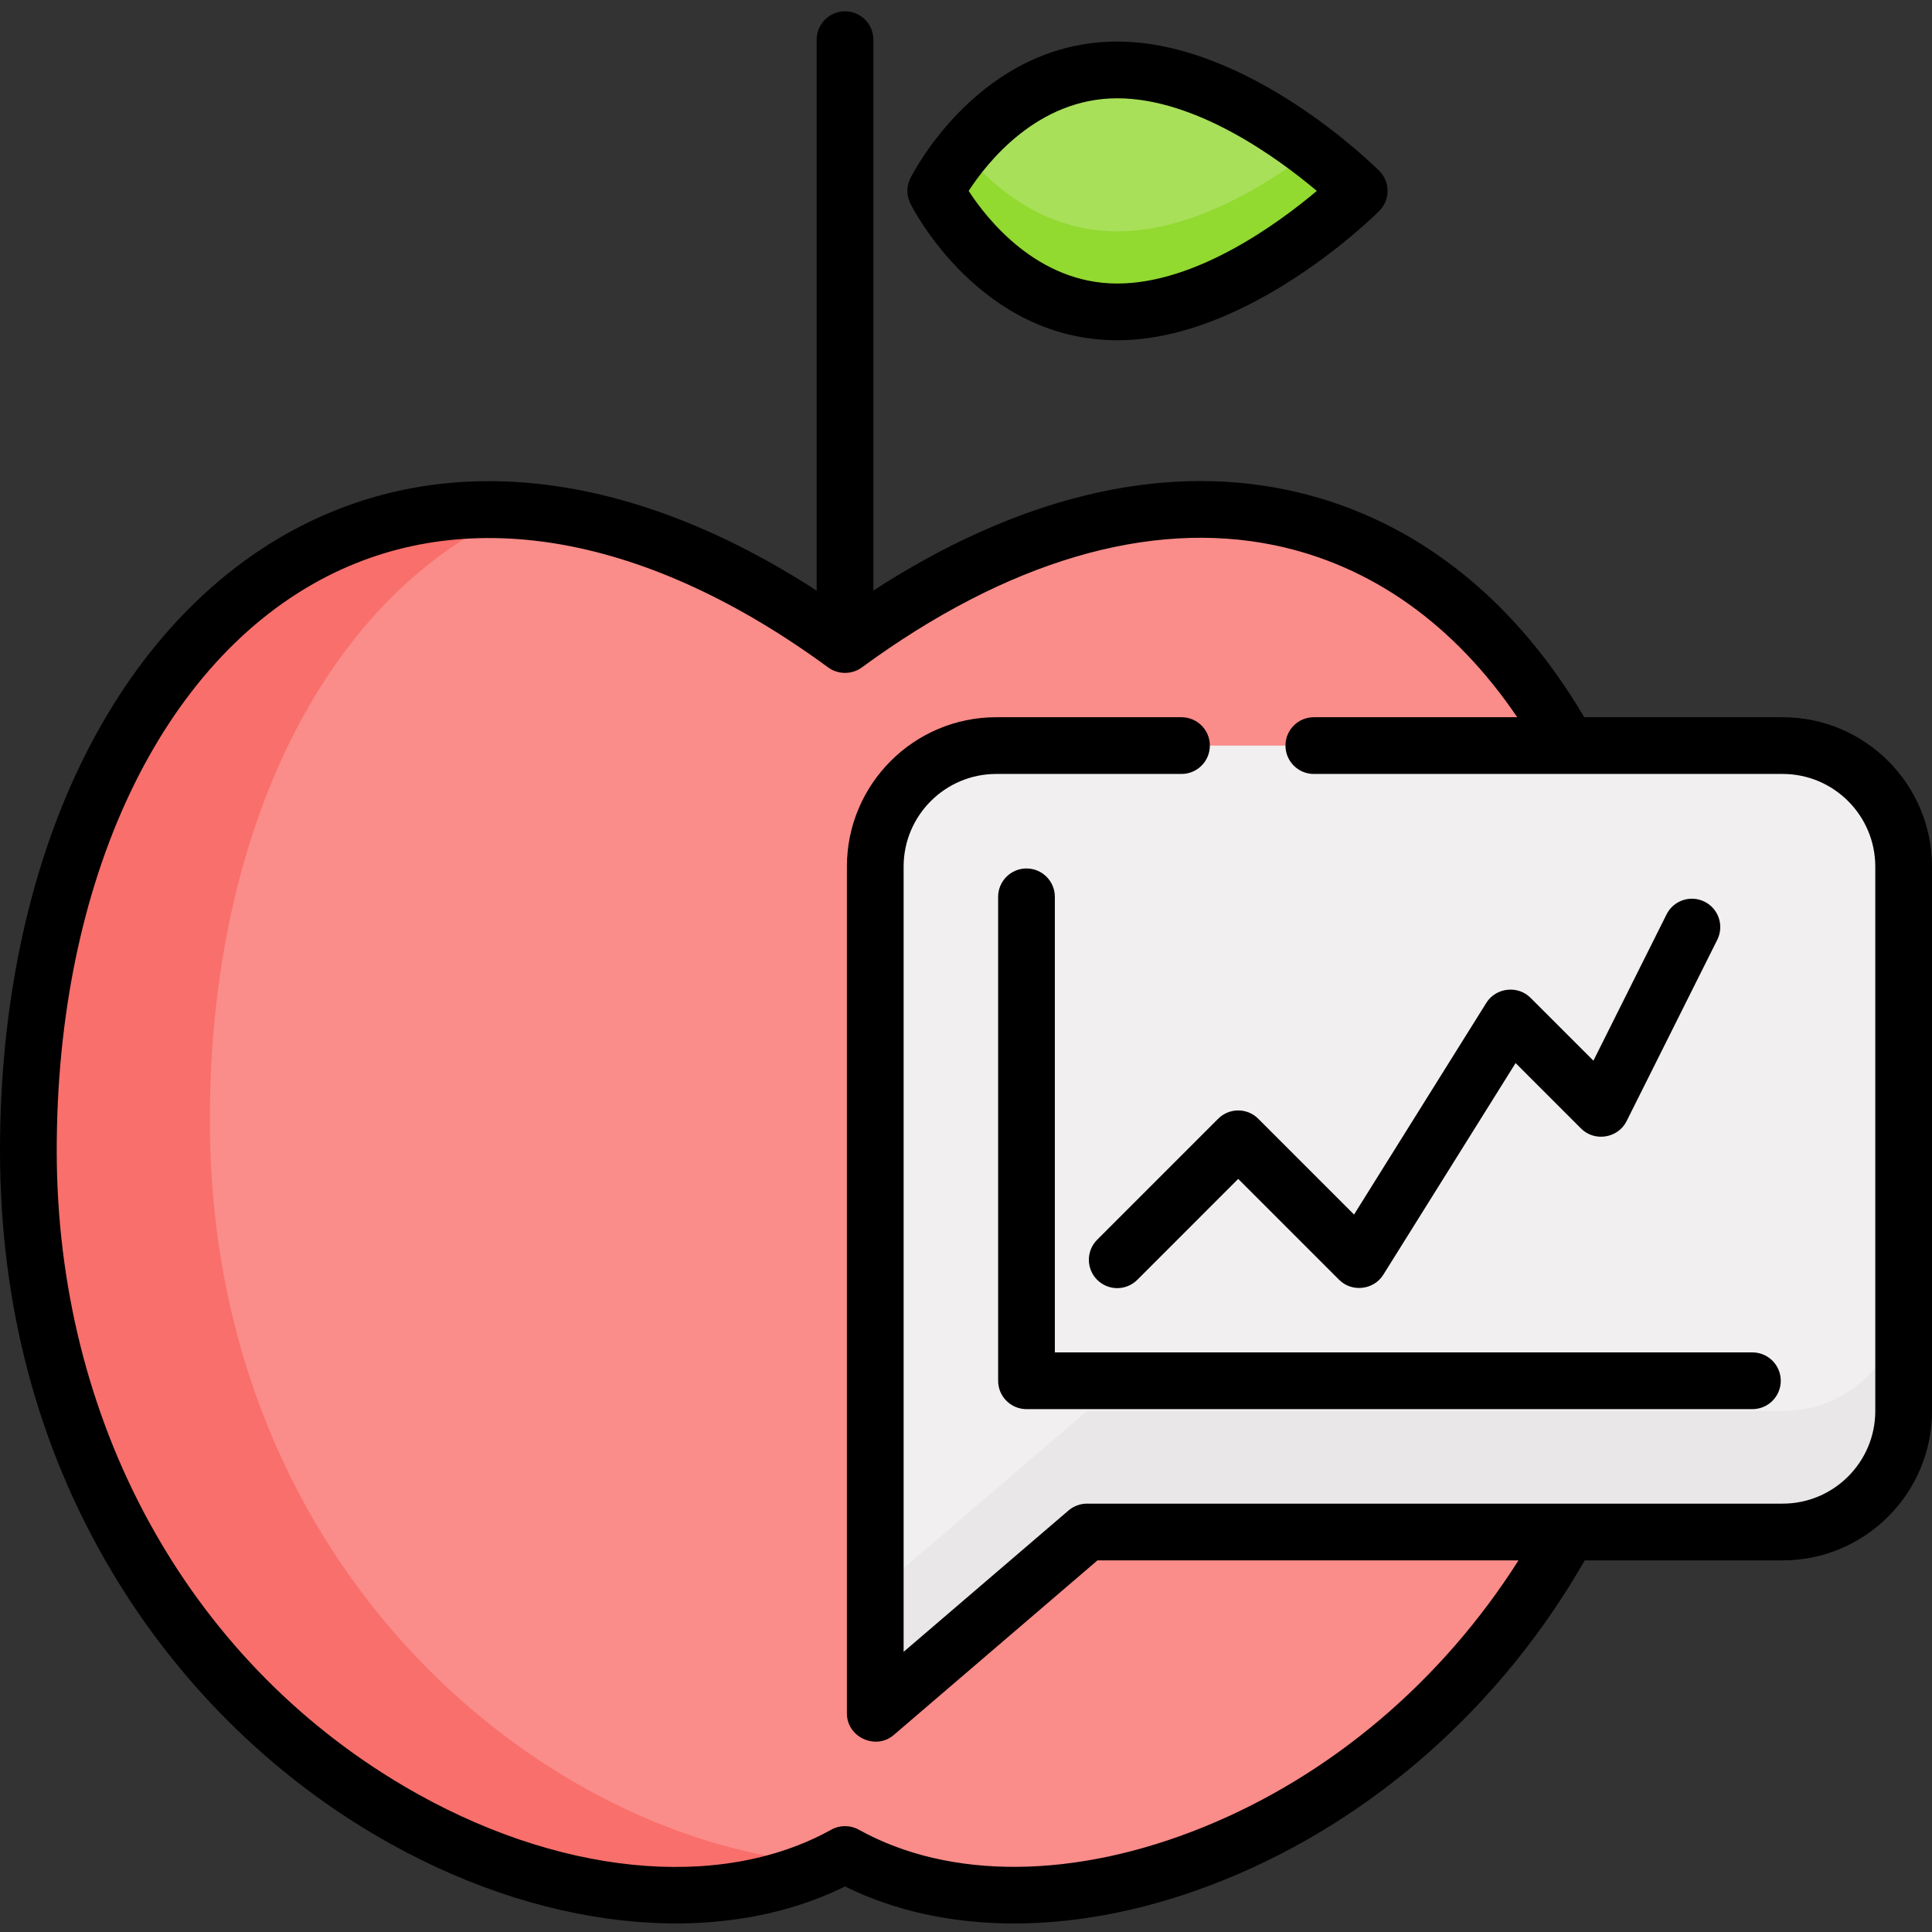
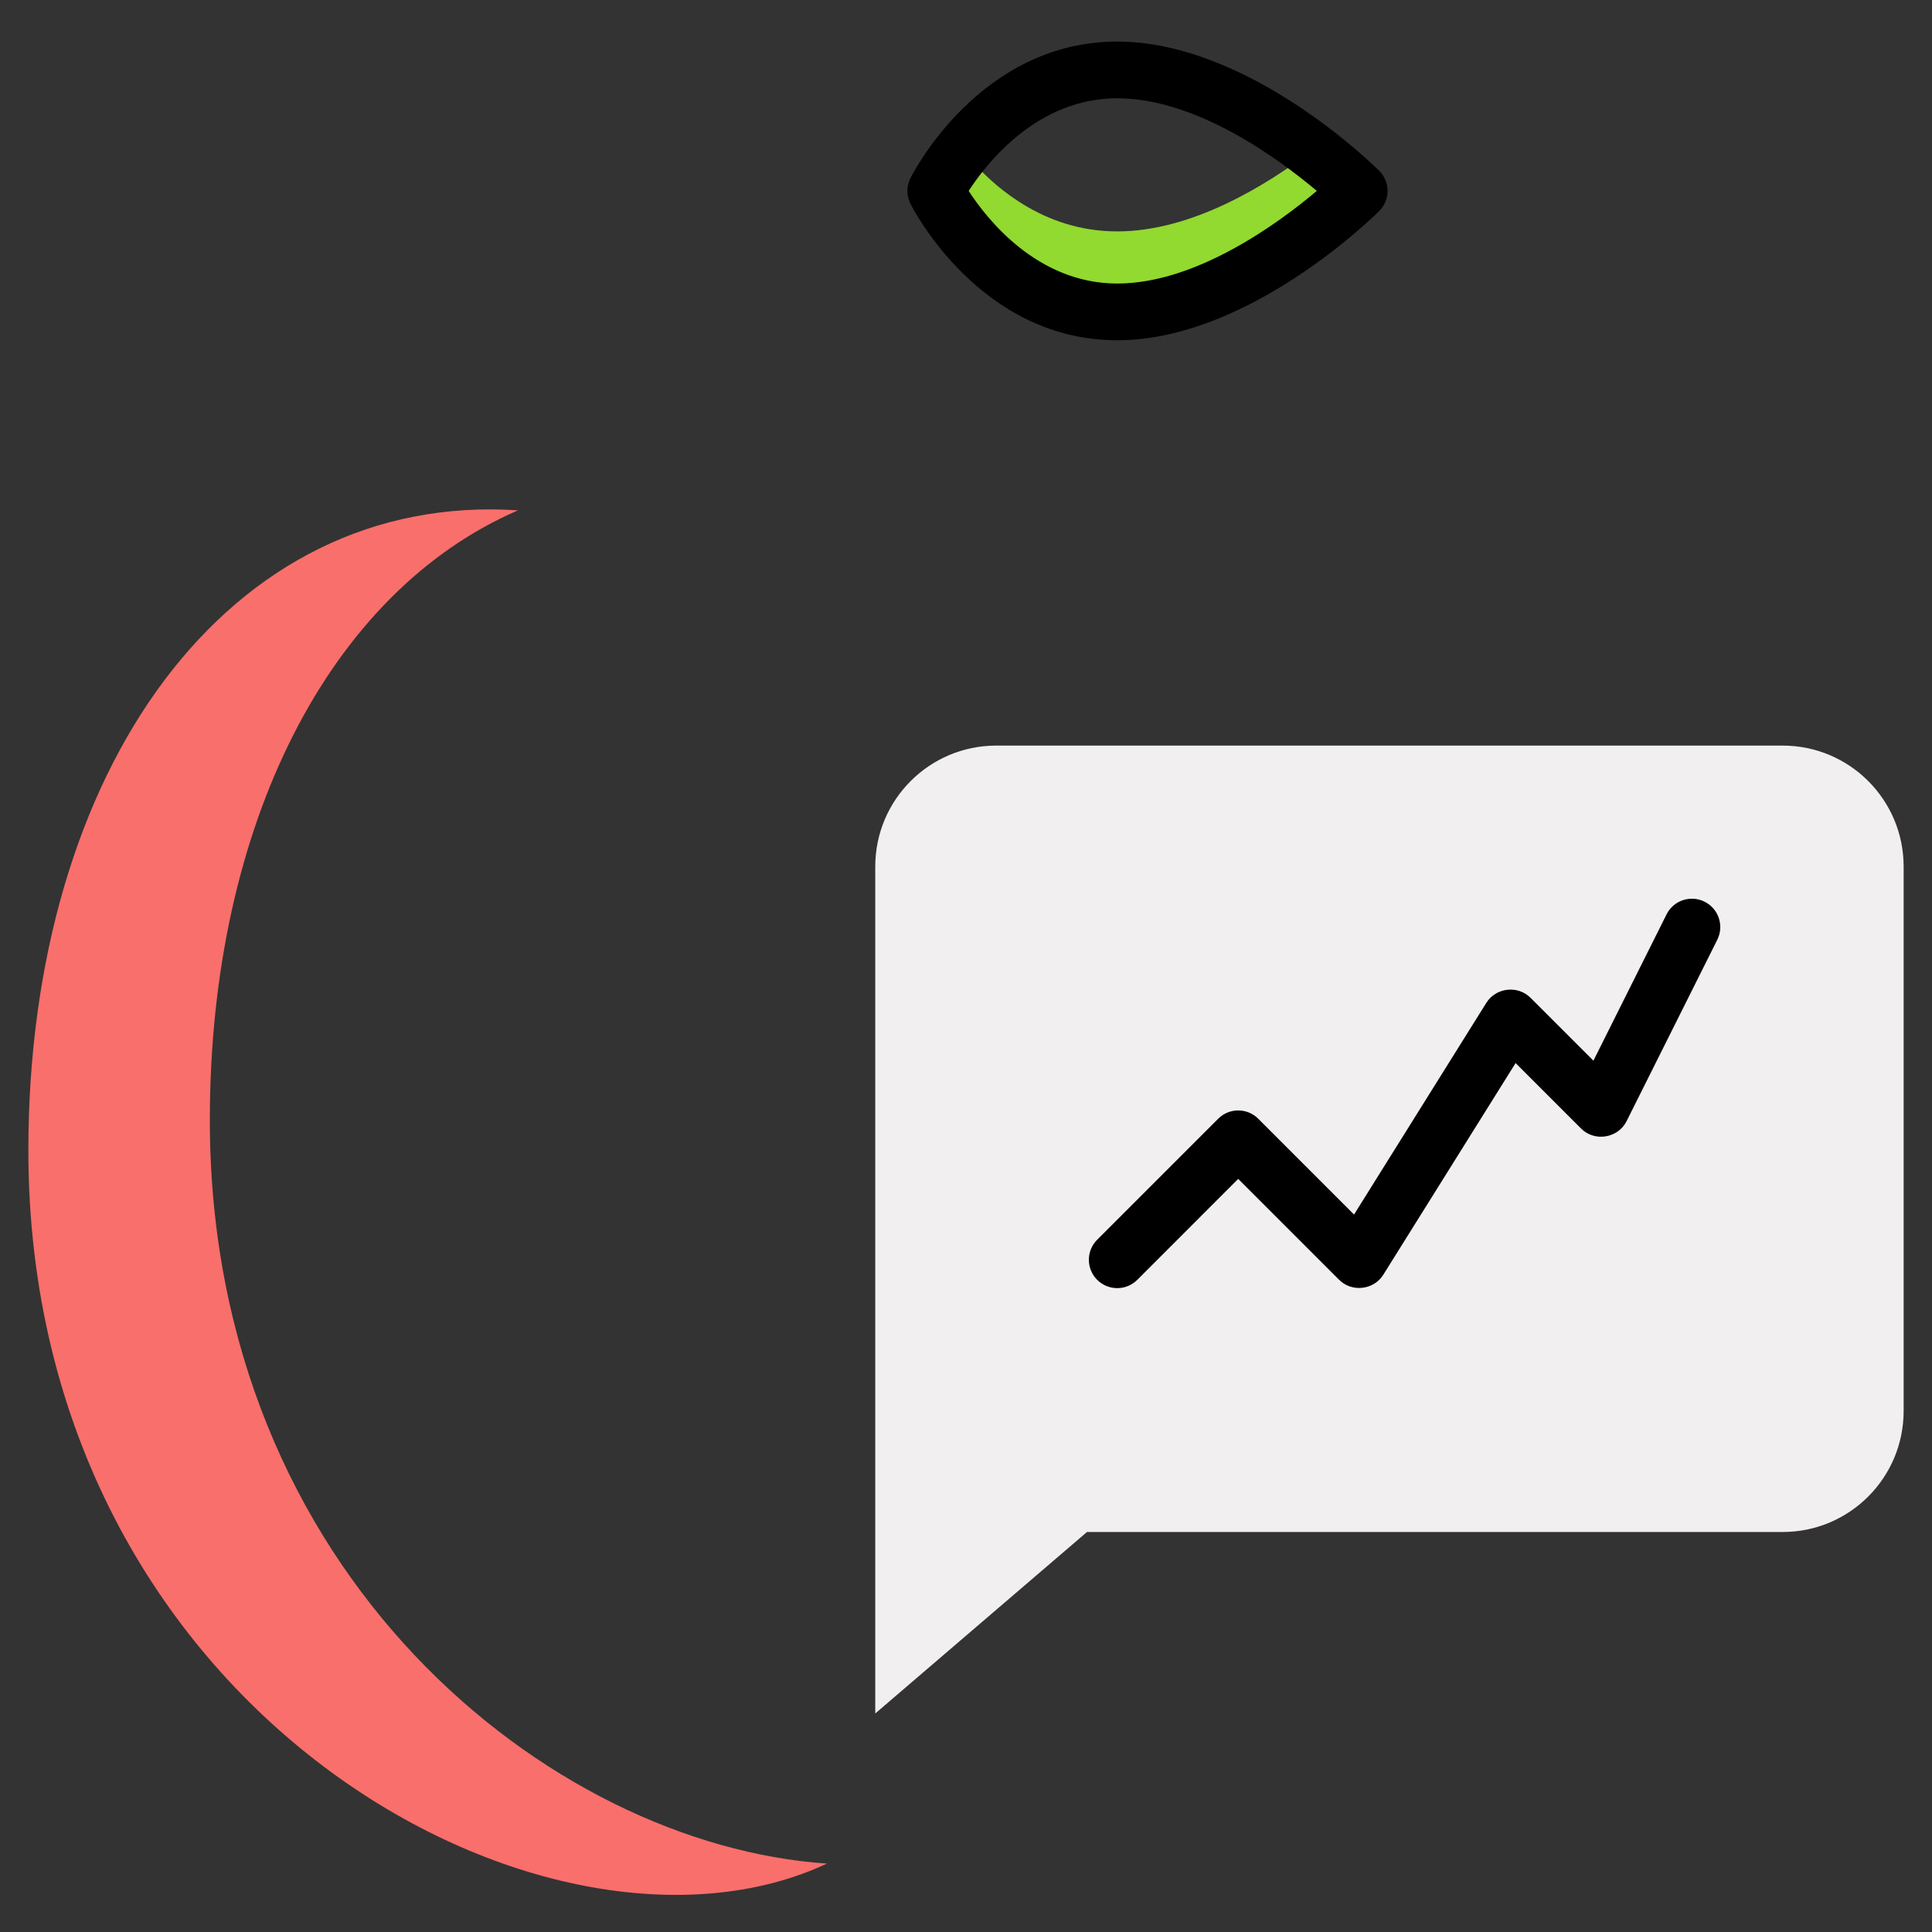
<svg xmlns="http://www.w3.org/2000/svg" height="512pt" version="1.1" viewBox="0 -3 512 512" width="512pt">
  <rect x="0" y="-3" width="512" height="512" fill="#333333" stroke="none" />
  <g id="surface1">
-     <path d="M 247.984 47.594 C 247.984 47.594 264.016 15.531 296.078 15.531 C 328.141 15.531 360.203 47.594 360.203 47.594 C 360.203 47.594 328.141 79.656 296.078 79.656 C 264.016 79.656 247.984 47.594 247.984 47.594 Z M 247.984 47.594 " style=" stroke:none;fill-rule:nonzero;fill:rgb(65.882%,87.843%,34.902%);fill-opacity:1;" />
    <path d="M 296.078 58.324 C 276.406 58.324 262.777 46.254 255.176 36.926 C 250.391 42.801 247.984 47.594 247.984 47.594 C 247.984 47.594 264.016 79.656 296.078 79.656 C 328.141 79.656 360.203 47.594 360.203 47.594 C 360.203 47.594 355.402 42.801 347.68 36.926 C 335.414 46.254 315.75 58.324 296.078 58.324 Z M 296.078 58.324 " style=" stroke:none;fill-rule:nonzero;fill:rgb(57.255%,85.098%,18.824%);fill-opacity:1;" />
-     <path d="M 223.938 167.828 C 103.703 79.656 7.516 165.59 7.516 301.855 C 7.516 454.152 151.797 528.531 223.938 488.453 C 296.078 528.531 440.359 454.152 440.359 301.855 C 440.359 165.59 344.172 79.656 223.938 167.828 Z M 223.938 167.828 " style=" stroke:none;fill-rule:nonzero;fill:rgb(98.039%,54.902%,53.725%);fill-opacity:1;" />
    <path d="M 55.609 293.84 C 55.609 215.5 87.402 153.801 137.277 132.25 C 60.641 127.121 7.516 200.586 7.516 301.855 C 7.516 450.863 145.617 525.262 219.152 490.871 C 145.742 485.895 55.609 414.215 55.609 293.84 Z M 55.609 293.84 " style=" stroke:none;fill-rule:nonzero;fill:rgb(97.647%,43.529%,41.961%);fill-opacity:1;" />
    <path d="M 472.422 402.996 L 288.062 402.996 L 231.953 451.09 L 231.953 226.652 C 231.953 208.945 246.309 194.59 264.016 194.59 L 472.422 194.59 C 490.129 194.59 504.484 208.945 504.484 226.652 L 504.484 370.934 C 504.484 388.641 490.129 402.996 472.422 402.996 Z M 472.422 402.996 " style=" stroke:none;fill-rule:nonzero;fill:rgb(94.51%,93.725%,94.118%);fill-opacity:1;" />
-     <path d="M 472.422 370.934 L 288.062 370.934 L 231.953 419.027 L 231.953 451.09 L 288.062 402.996 L 472.422 402.996 C 490.129 402.996 504.484 388.641 504.484 370.934 L 504.484 338.871 C 504.484 356.578 490.129 370.934 472.422 370.934 Z M 472.422 370.934 " style=" stroke:none;fill-rule:nonzero;fill:rgb(91.765%,90.588%,90.98%);fill-opacity:1;" />
    <path d="M 296.078 87.172 C 330.855 87.172 364.117 54.305 365.52 52.906 C 368.453 49.973 368.453 45.215 365.52 42.281 C 364.121 40.879 330.855 8.016 296.078 8.016 C 259.789 8.016 242 42.754 241.262 44.23 C 240.207 46.348 240.207 48.84 241.262 50.953 C 242 52.434 259.789 87.172 296.078 87.172 Z M 296.078 23.047 C 317.031 23.047 338.785 39.008 348.969 47.594 C 338.781 56.18 317.027 72.141 296.078 72.141 C 274.914 72.141 261.527 55.027 256.707 47.594 C 261.527 40.16 274.914 23.047 296.078 23.047 Z M 296.078 23.047 " style=" stroke:none;fill-rule:nonzero;fill:rgb(0%,0%,0%);fill-opacity:1;" />
-     <path d="M 472.422 187.074 L 419.84 187.074 C 400.551 154.348 373.254 133.504 340.859 126.785 C 306.871 119.734 269.285 128.965 231.453 153.504 L 231.453 7.516 C 231.453 3.363 228.09 0 223.938 0 C 219.789 0 216.422 3.363 216.422 7.516 L 216.422 153.527 C 168.066 122.191 120.102 115.957 80.18 136.188 C 55.695 148.594 35.332 170.559 21.285 199.711 C 7.359 228.613 0 263.934 0 301.855 C 0 342.84 9.949 380.359 29.57 413.379 C 46.797 442.371 70.969 466.559 99.465 483.324 C 142.59 508.703 189.824 513.762 223.938 496.938 C 237.184 503.473 252.43 506.742 268.746 506.742 C 286.512 506.742 305.547 502.863 324.629 495.105 C 364.09 479.066 397.922 449.035 419.973 410.512 L 472.422 410.512 C 494.246 410.512 512 392.758 512 370.934 L 512 226.652 C 512 204.828 494.246 187.074 472.422 187.074 Z M 496.969 370.934 C 496.969 384.469 485.961 395.48 472.422 395.48 L 288.062 395.48 C 286.27 395.48 284.535 396.125 283.172 397.289 L 239.469 434.75 L 239.469 226.652 C 239.469 213.117 250.48 202.105 264.016 202.105 L 313.113 202.105 C 317.262 202.105 320.625 198.738 320.625 194.59 C 320.625 190.438 317.262 187.074 313.113 187.074 L 264.016 187.074 C 242.191 187.074 224.438 204.828 224.438 226.652 L 224.438 451.09 C 224.438 457.359 232.055 460.902 236.844 456.797 L 290.844 410.512 L 402.422 410.512 C 382.078 442.539 352.746 467.453 318.969 481.184 C 284.969 495.004 251.66 495.262 227.59 481.887 C 225.316 480.625 222.559 480.625 220.289 481.887 C 190.586 498.391 147.207 493.98 107.09 470.371 C 49.445 436.457 15.031 373.457 15.031 301.855 C 15.031 230.426 42.598 172.082 86.973 149.594 C 124.875 130.387 171.938 139.012 219.492 173.887 C 222.105 175.801 225.77 175.801 228.383 173.887 C 266.688 145.797 304.523 134.594 337.809 141.5 C 363.383 146.805 385.441 162.492 402.078 187.074 L 348.18 187.074 C 344.027 187.074 340.664 190.438 340.664 194.59 C 340.664 198.738 344.027 202.105 348.18 202.105 L 472.422 202.105 C 485.961 202.105 496.969 213.117 496.969 226.652 Z M 496.969 370.934 " style=" stroke:none;fill-rule:nonzero;fill:rgb(0%,0%,0%);fill-opacity:1;" />
-     <path d="M 464.406 355.402 L 279.547 355.402 L 279.547 234.668 C 279.547 230.516 276.184 227.152 272.031 227.152 C 267.879 227.152 264.516 230.516 264.516 234.668 L 264.516 362.918 C 264.516 367.066 267.879 370.434 272.031 370.434 L 464.406 370.434 C 468.559 370.434 471.922 367.066 471.922 362.918 C 471.922 358.77 468.559 355.402 464.406 355.402 Z M 464.406 355.402 " style=" stroke:none;fill-rule:nonzero;fill:rgb(0%,0%,0%);fill-opacity:1;" />
    <path d="M 301.395 336.168 L 328.141 309.418 L 354.891 336.168 C 358.254 339.531 364.055 338.871 366.574 334.84 L 401.648 278.723 L 419.016 296.09 C 422.586 299.66 428.797 298.645 431.051 294.137 L 455.098 246.043 C 456.953 242.332 455.449 237.816 451.734 235.961 C 448.023 234.105 443.508 235.609 441.652 239.324 L 422.27 278.09 L 405.594 261.418 C 402.227 258.051 396.43 258.715 393.906 262.746 L 358.836 318.863 L 333.453 293.48 C 330.516 290.543 325.762 290.543 322.824 293.48 L 290.762 325.543 C 287.828 328.477 287.828 333.234 290.762 336.168 C 293.699 339.102 298.457 339.102 301.395 336.168 Z M 301.395 336.168 " style=" stroke:none;fill-rule:nonzero;fill:rgb(0%,0%,0%);fill-opacity:1;" />
  </g>
</svg>